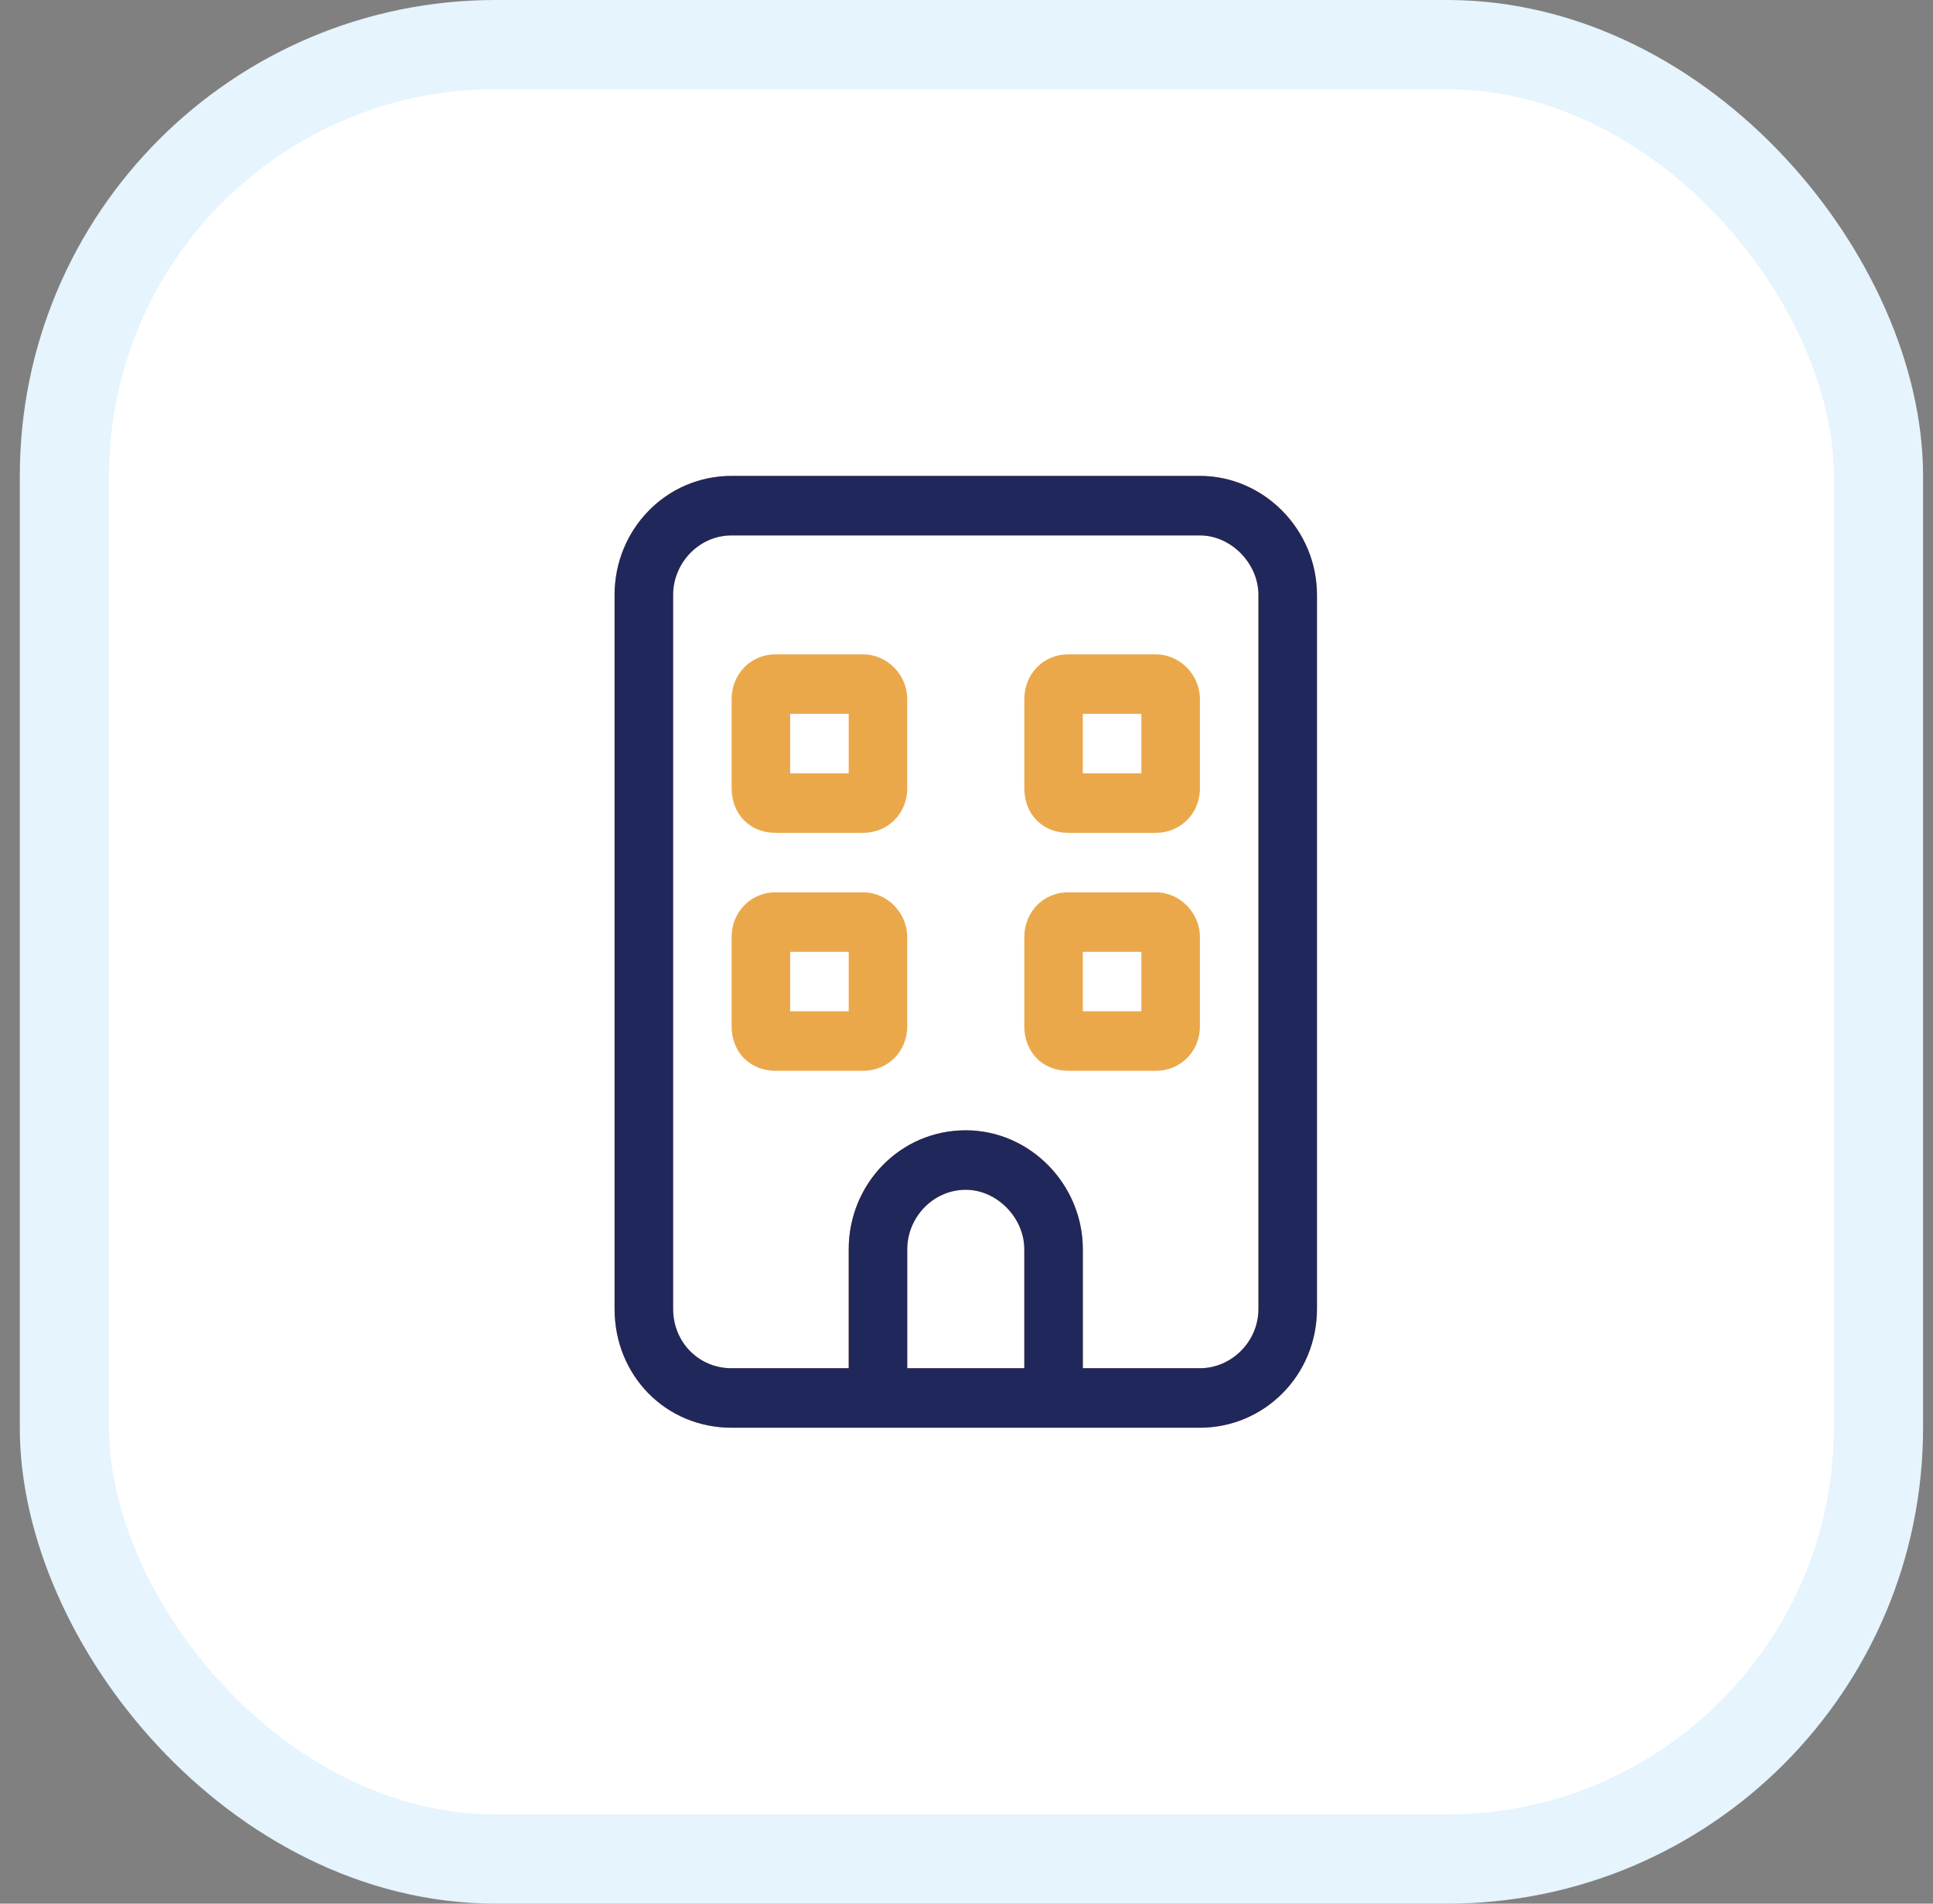
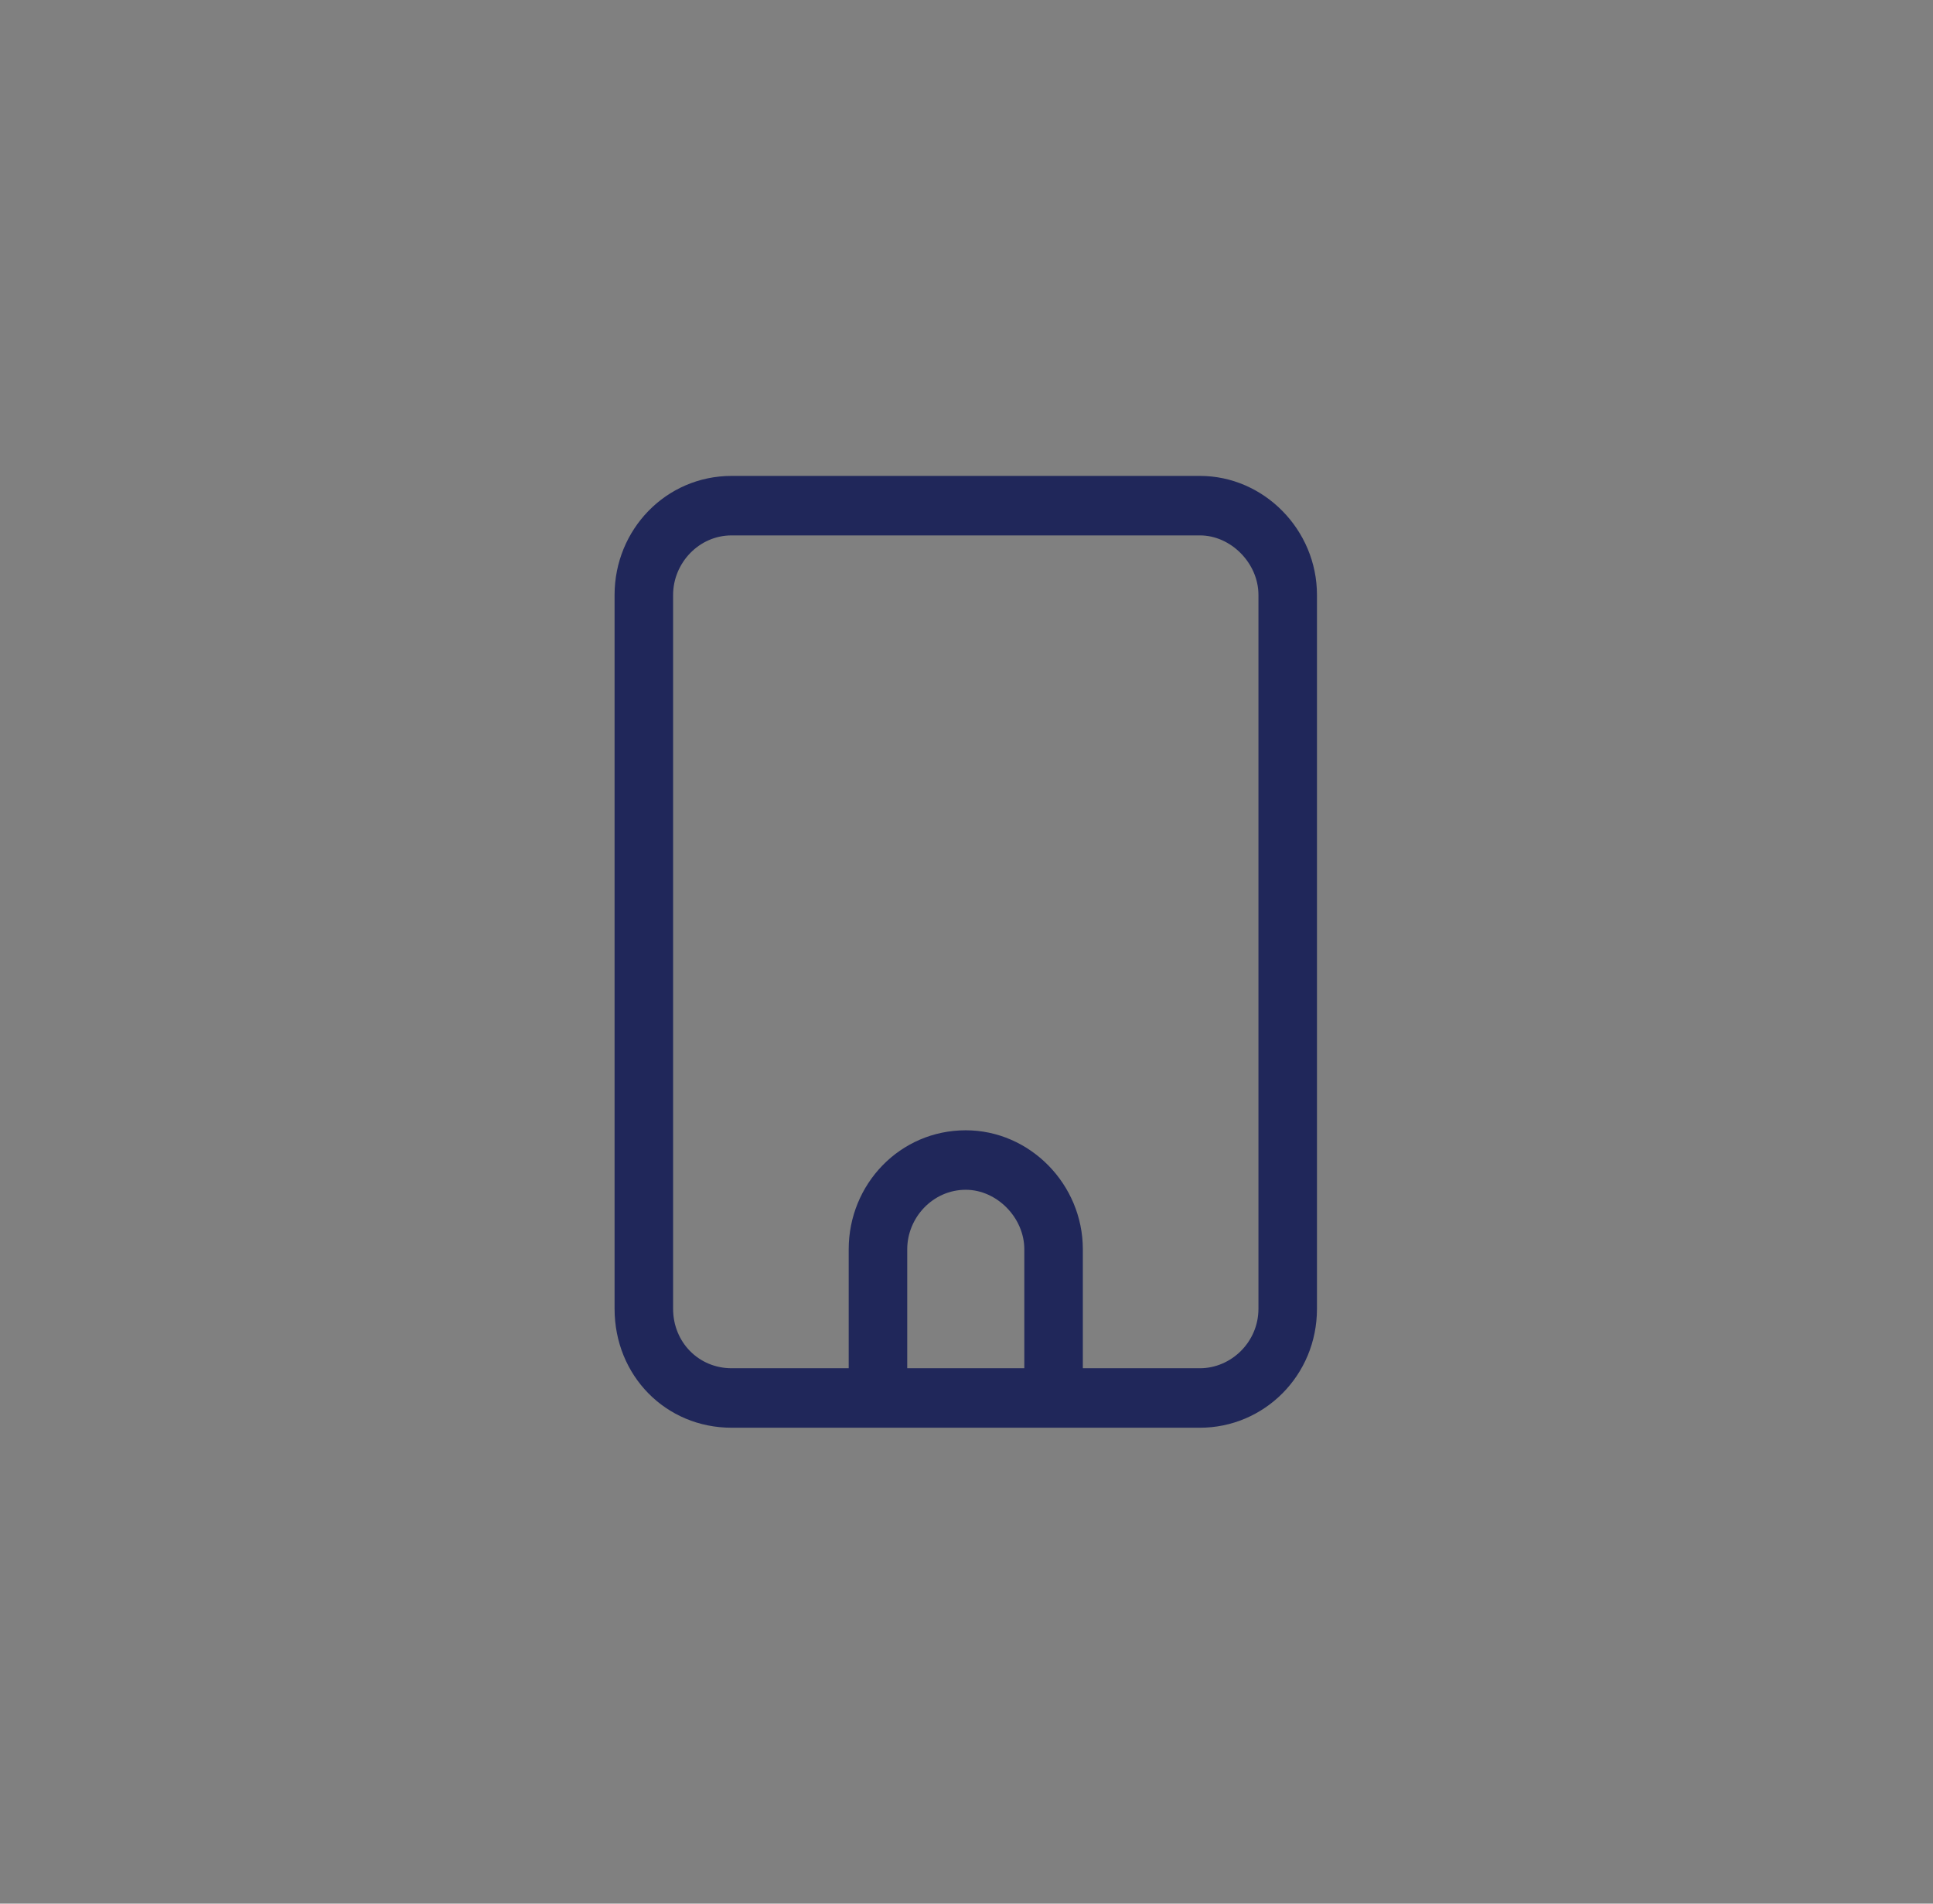
<svg xmlns="http://www.w3.org/2000/svg" width="65" height="64" viewBox="0 0 65 64" fill="none">
  <rect x="0" y="0" width="65" height="64" fill="#808080" stroke="none" />
-   <rect x="2.166" y="1.5" width="61" height="61" rx="14.5" fill="white" />
-   <rect x="2.166" y="1.5" width="61" height="61" rx="14.5" stroke="#E5F4FD" stroke-width="3" />
-   <path d="M24.602 23.5C24.602 22.688 25.218 22 26.079 22H29.031C29.831 22 30.507 22.688 30.507 23.5V26.5C30.507 27.375 29.831 28 29.031 28H26.079C25.218 28 24.602 27.375 24.602 26.5V23.5ZM26.571 24V26H28.539V24H26.571ZM38.872 22C39.672 22 40.349 22.688 40.349 23.5V26.5C40.349 27.375 39.672 28 38.872 28H35.92C35.059 28 34.444 27.375 34.444 26.5V23.5C34.444 22.688 35.059 22 35.92 22H38.872ZM38.38 26V24H36.412V26H38.38ZM24.602 31.5C24.602 30.688 25.218 30 26.079 30H29.031C29.831 30 30.507 30.688 30.507 31.5V34.5C30.507 35.375 29.831 36 29.031 36H26.079C25.218 36 24.602 35.375 24.602 34.5V31.5ZM26.571 32V34H28.539V32H26.571ZM38.872 30C39.672 30 40.349 30.688 40.349 31.5V34.5C40.349 35.375 39.672 36 38.872 36H35.92C35.059 36 34.444 35.375 34.444 34.5V31.5C34.444 30.688 35.059 30 35.92 30H38.872ZM38.38 34V32H36.412V34H38.38ZM24.602 48C22.388 48 20.666 46.25 20.666 44V20C20.666 17.812 22.388 16 24.602 16H40.349C42.501 16 44.285 17.812 44.285 20V44C44.285 46.25 42.501 48 40.349 48H24.602ZM22.634 20V44C22.634 45.125 23.495 46 24.602 46H28.539V42C28.539 39.812 30.261 38 32.475 38C34.628 38 36.412 39.812 36.412 42V46H40.349C41.394 46 42.317 45.125 42.317 44V20C42.317 18.938 41.394 18 40.349 18H24.602C23.495 18 22.634 18.938 22.634 20ZM34.444 42C34.444 40.938 33.521 40 32.475 40C31.368 40 30.507 40.938 30.507 42V46H34.444V42Z" fill="#EBA84B" />
  <path d="M24.602 48C22.388 48 20.666 46.25 20.666 44V20C20.666 17.812 22.388 16 24.602 16H40.349C42.501 16 44.285 17.812 44.285 20V44C44.285 46.25 42.501 48 40.349 48H24.602ZM22.634 20V44C22.634 45.125 23.495 46 24.602 46H28.539V42C28.539 39.812 30.261 38 32.475 38C34.628 38 36.412 39.812 36.412 42V46H40.349C41.394 46 42.317 45.125 42.317 44V20C42.317 18.938 41.394 18 40.349 18H24.602C23.495 18 22.634 18.938 22.634 20ZM34.444 42C34.444 40.938 33.521 40 32.475 40C31.368 40 30.507 40.938 30.507 42V46H34.444V42Z" fill="#20275A" />
</svg>